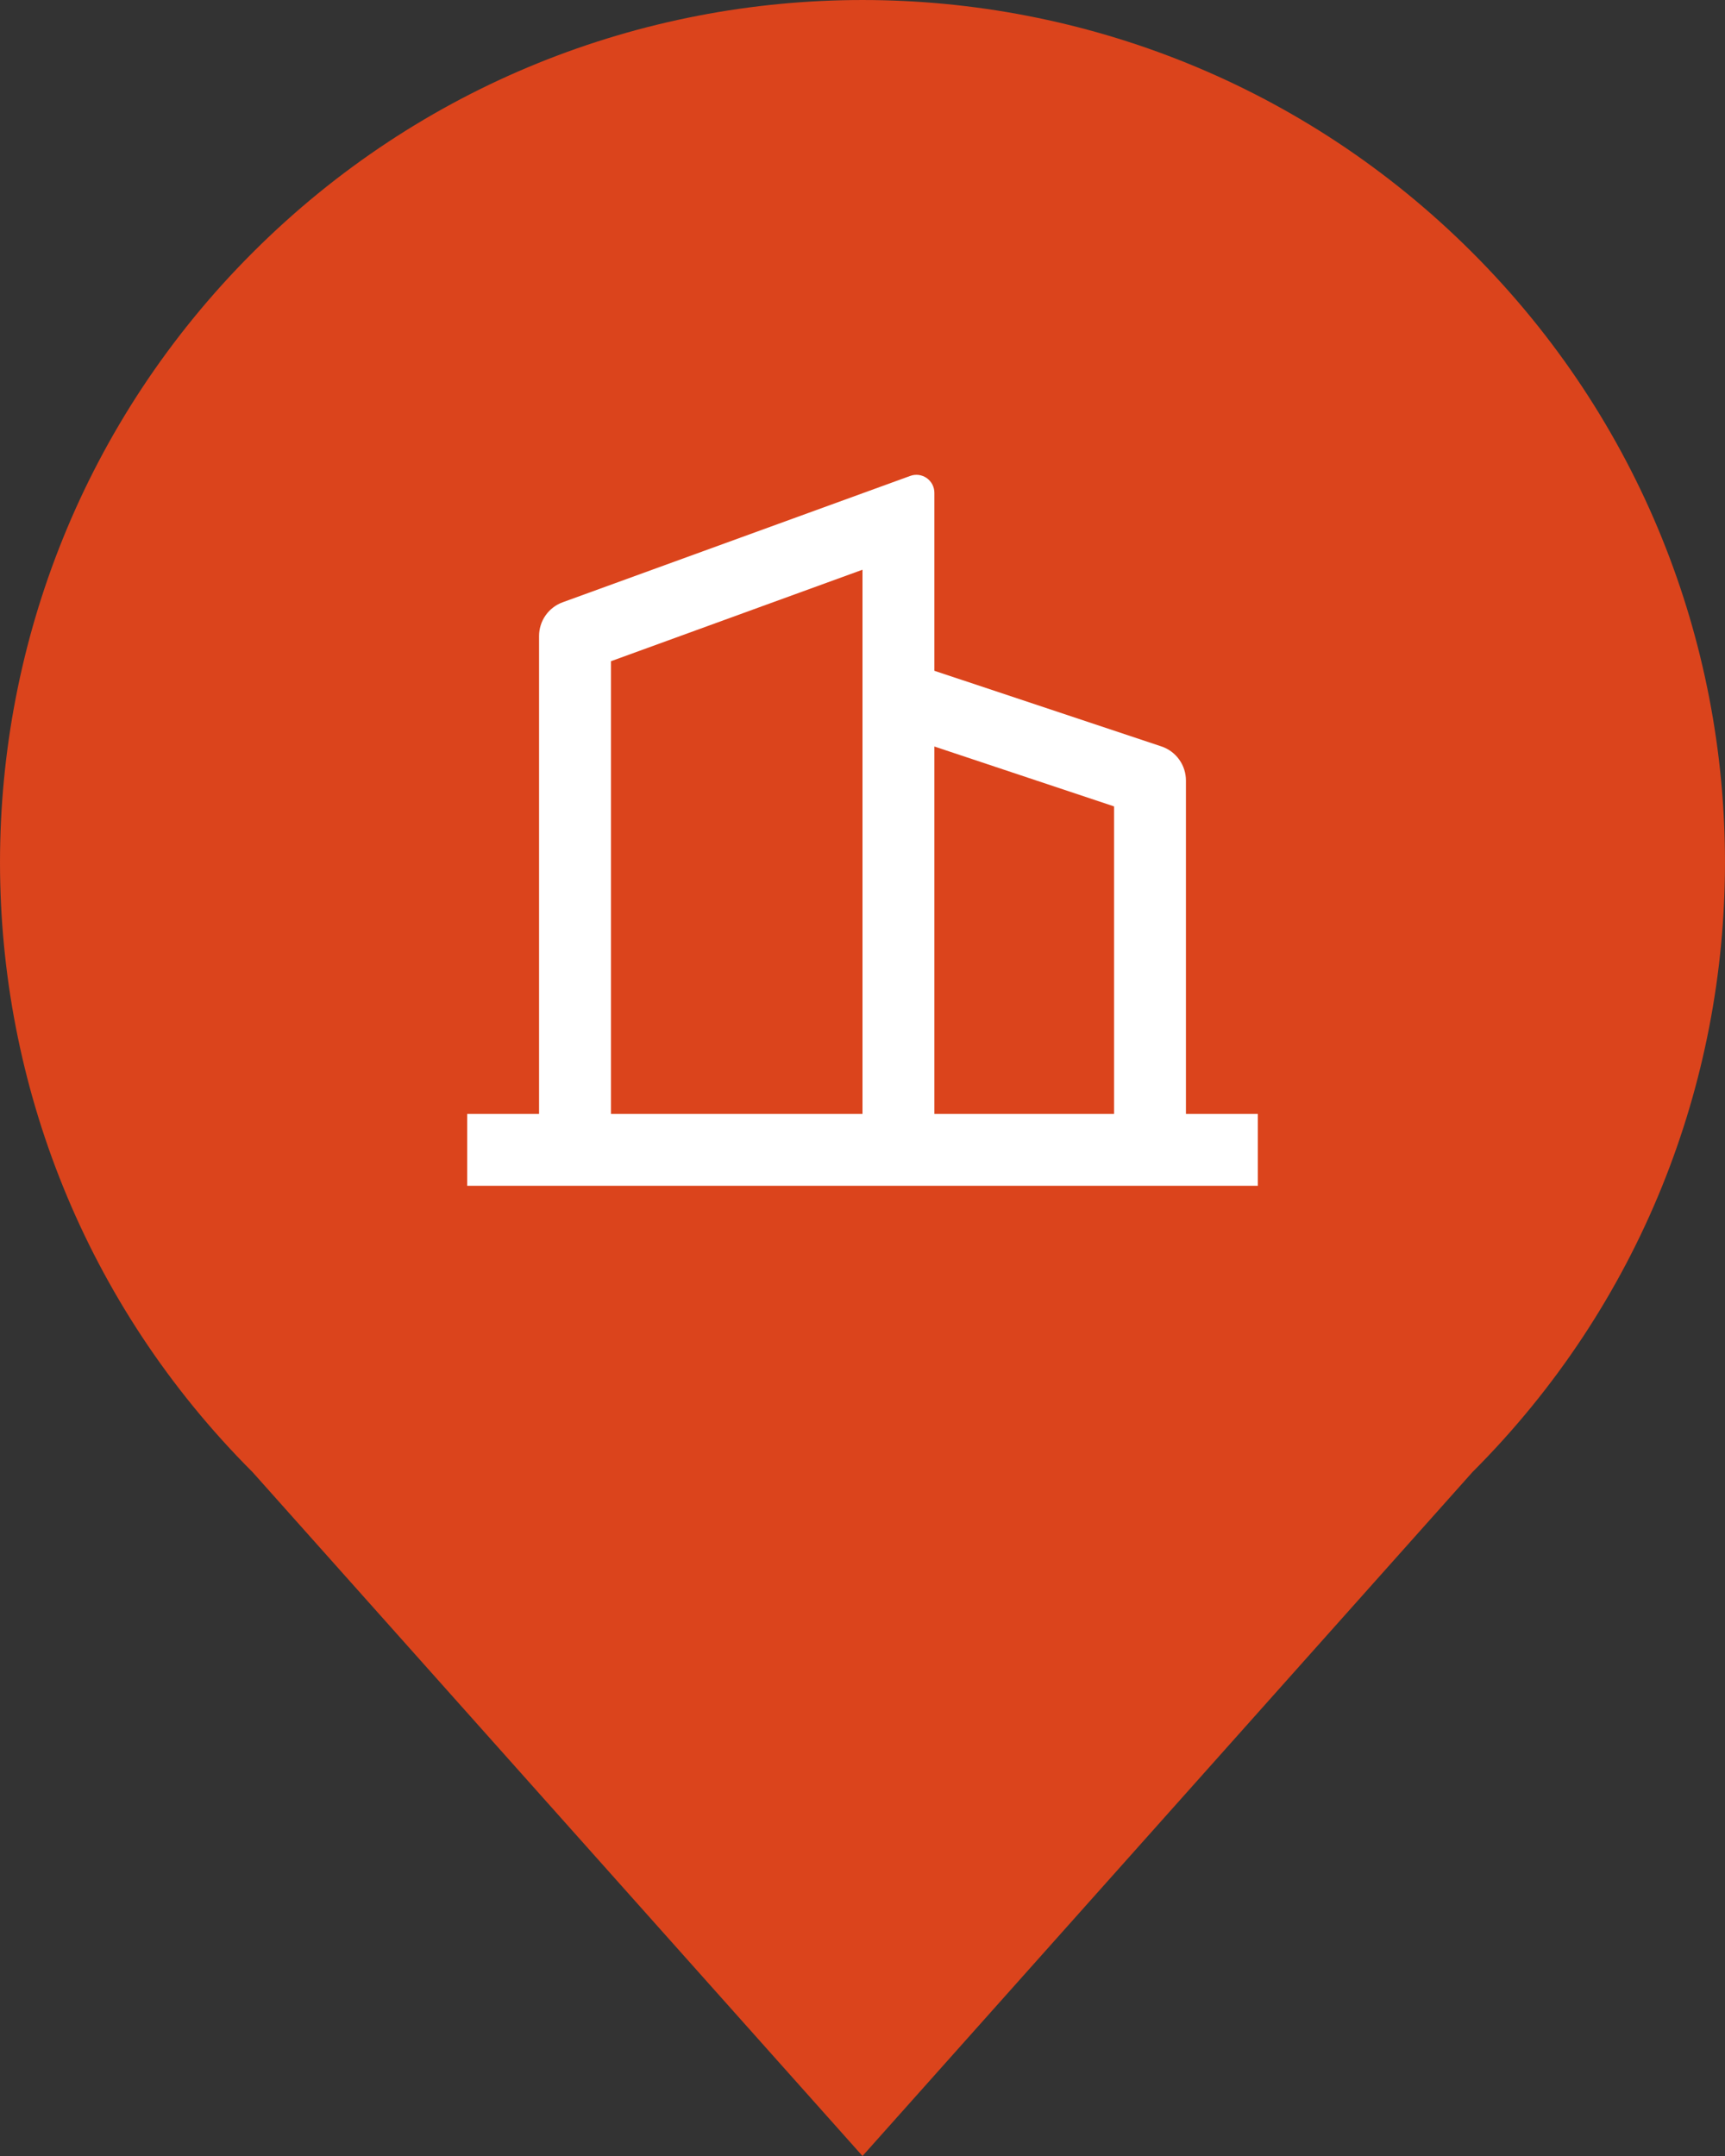
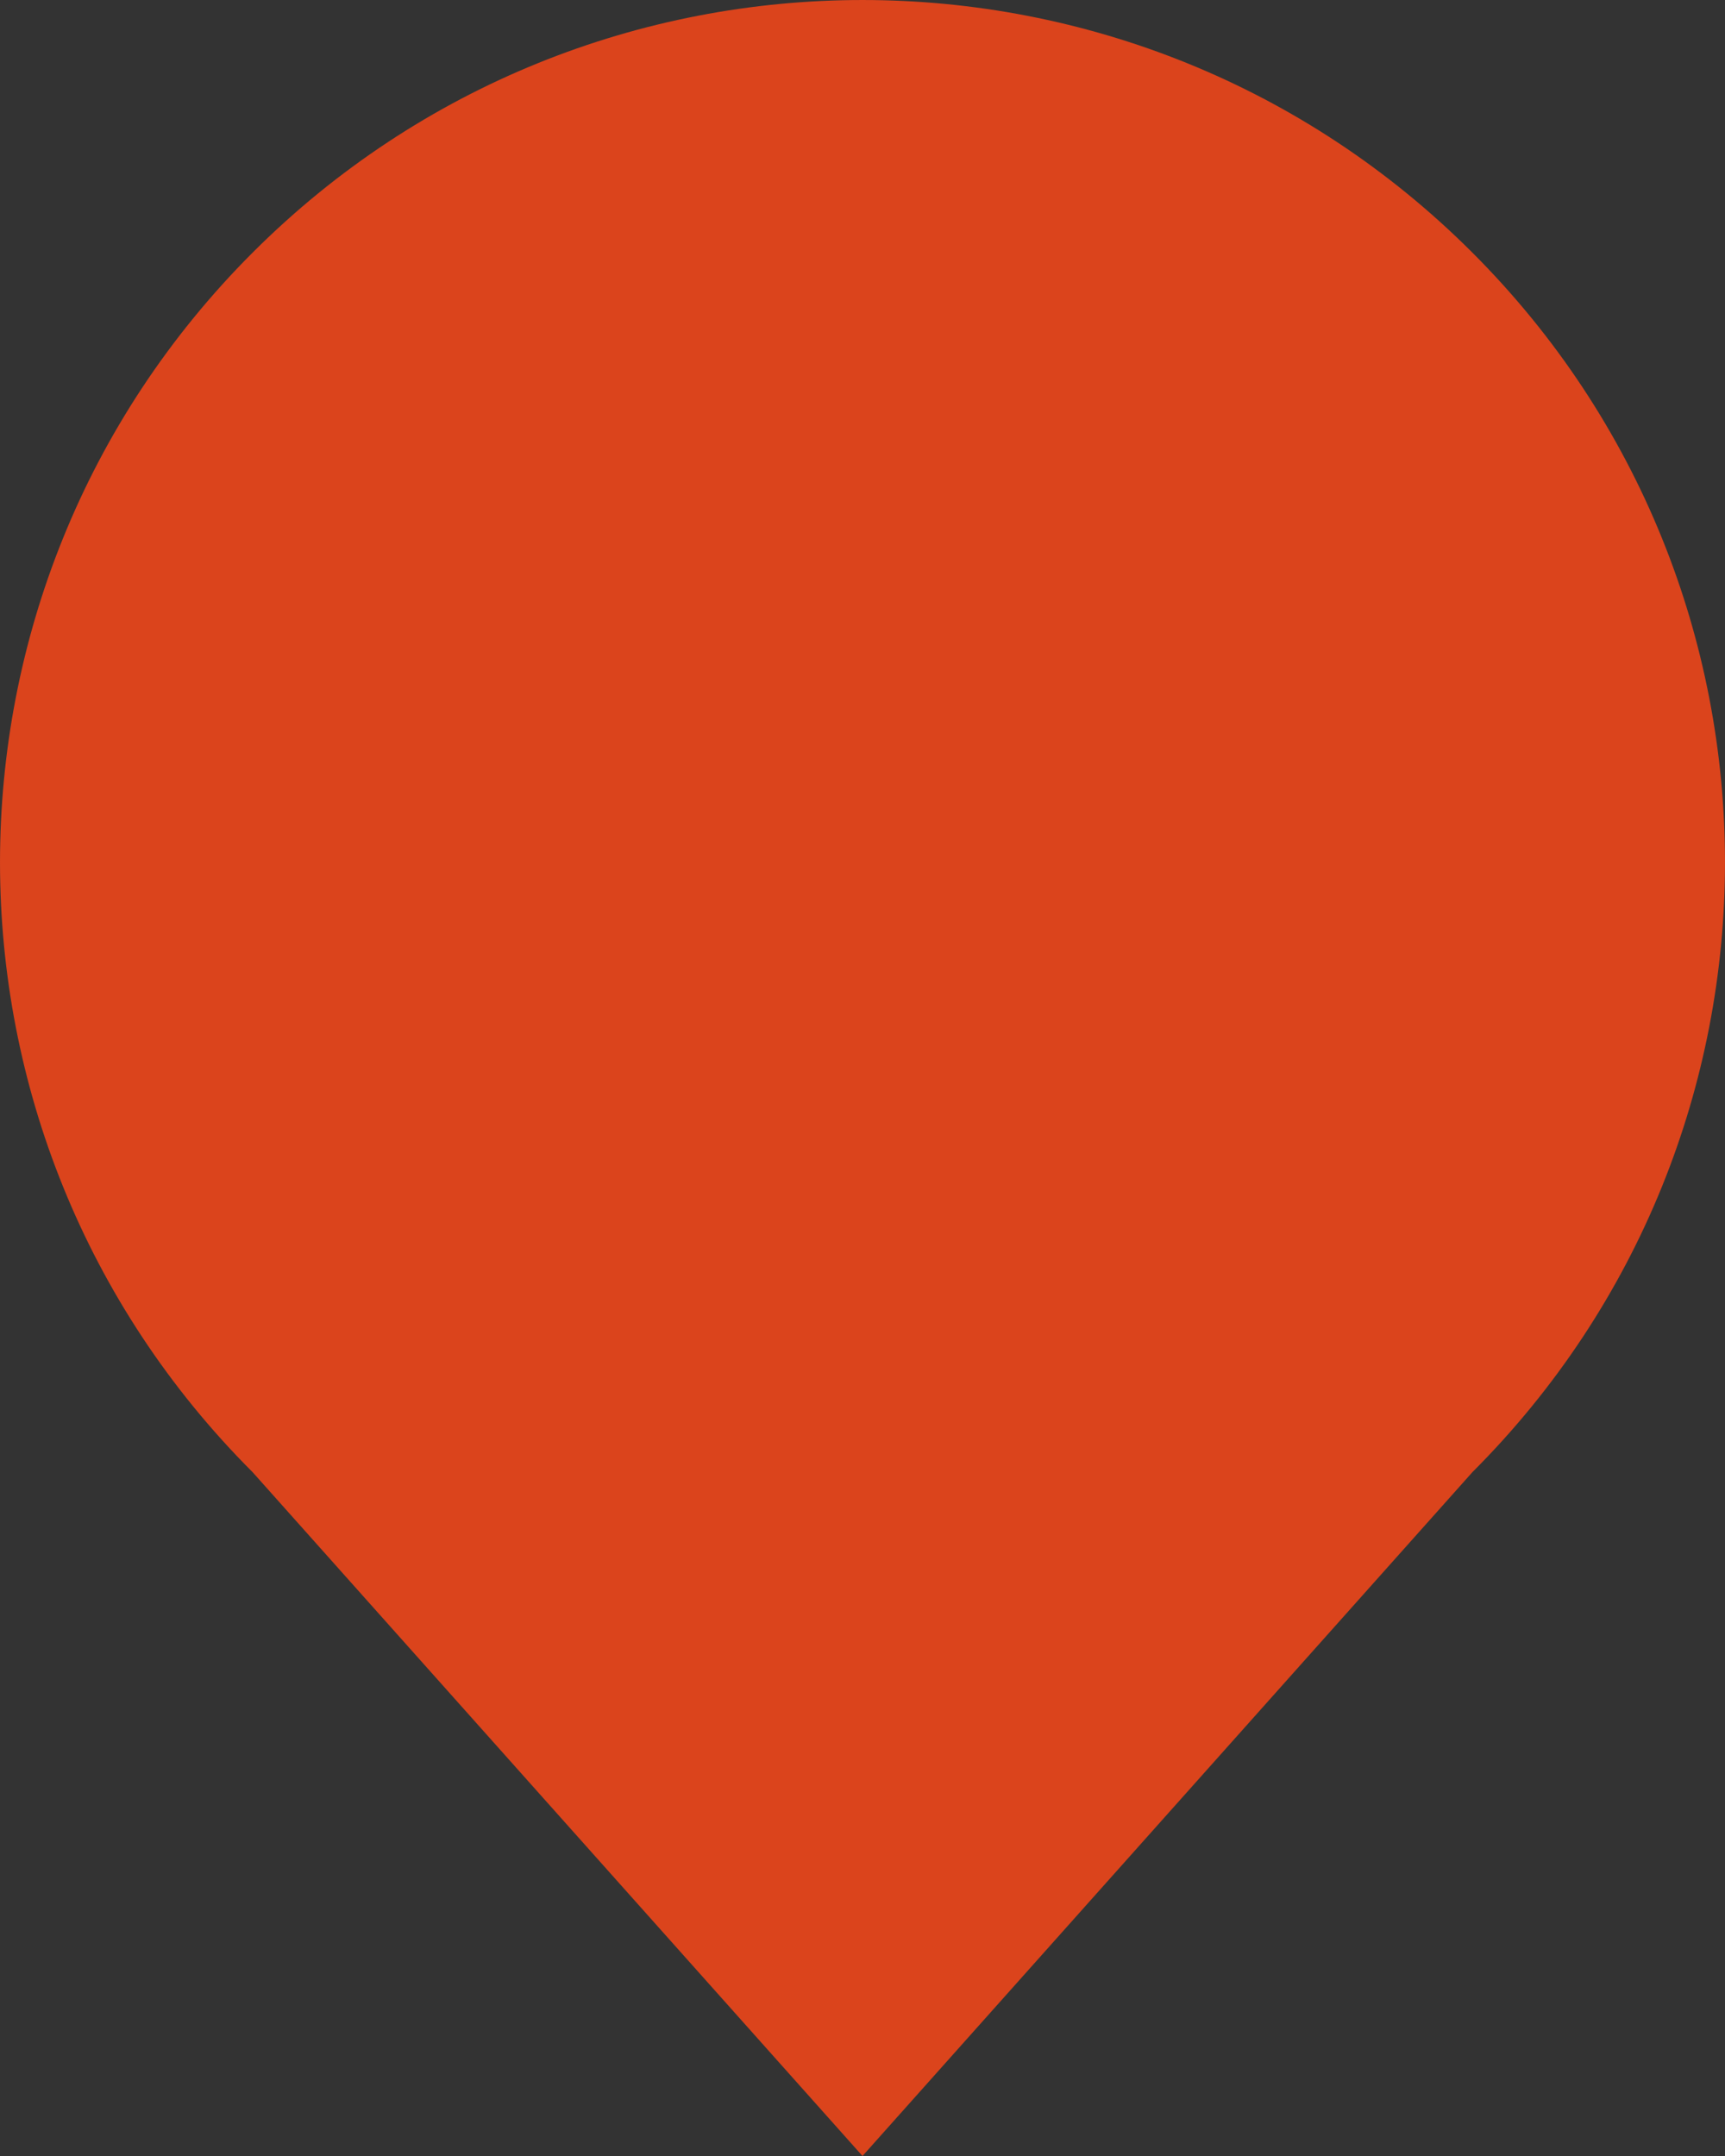
<svg xmlns="http://www.w3.org/2000/svg" width="64" height="80" viewBox="0 0 64 80" fill="none">
  <rect x="0" y="0" width="64" height="80" fill="#333333" stroke="none" />
  <path d="M9.373 54.627C-3.124 42.131 -3.124 21.869 9.373 9.373C21.869 -3.124 42.131 -3.124 54.627 9.373C67.124 21.869 67.124 42.131 54.627 54.627L32 80L9.373 54.627Z" fill="#DB441C" />
  <g clip-path="url(#clip0_187_58)">
-     <path d="M20 41.334V23.6C20 23.326 20.084 23.059 20.241 22.835C20.398 22.611 20.62 22.441 20.878 22.347L33.772 17.659C33.873 17.622 33.981 17.61 34.087 17.624C34.194 17.638 34.295 17.678 34.383 17.739C34.47 17.801 34.542 17.883 34.592 17.978C34.641 18.073 34.667 18.178 34.667 18.285V24.89L43.088 27.696C43.354 27.785 43.585 27.954 43.748 28.182C43.912 28.409 44 28.682 44 28.962V41.334H46.667V44H17.334V41.334H20ZM22.667 41.334H32V21.14L22.667 24.535V41.334ZM41.334 41.334V29.923L34.667 27.7V41.334H41.334Z" fill="white" />
-   </g>
+     </g>
  <defs>
    <clipPath id="clip0_187_58">
      <rect width="32" height="32" fill="white" transform="translate(16 16)" />
    </clipPath>
  </defs>
</svg>